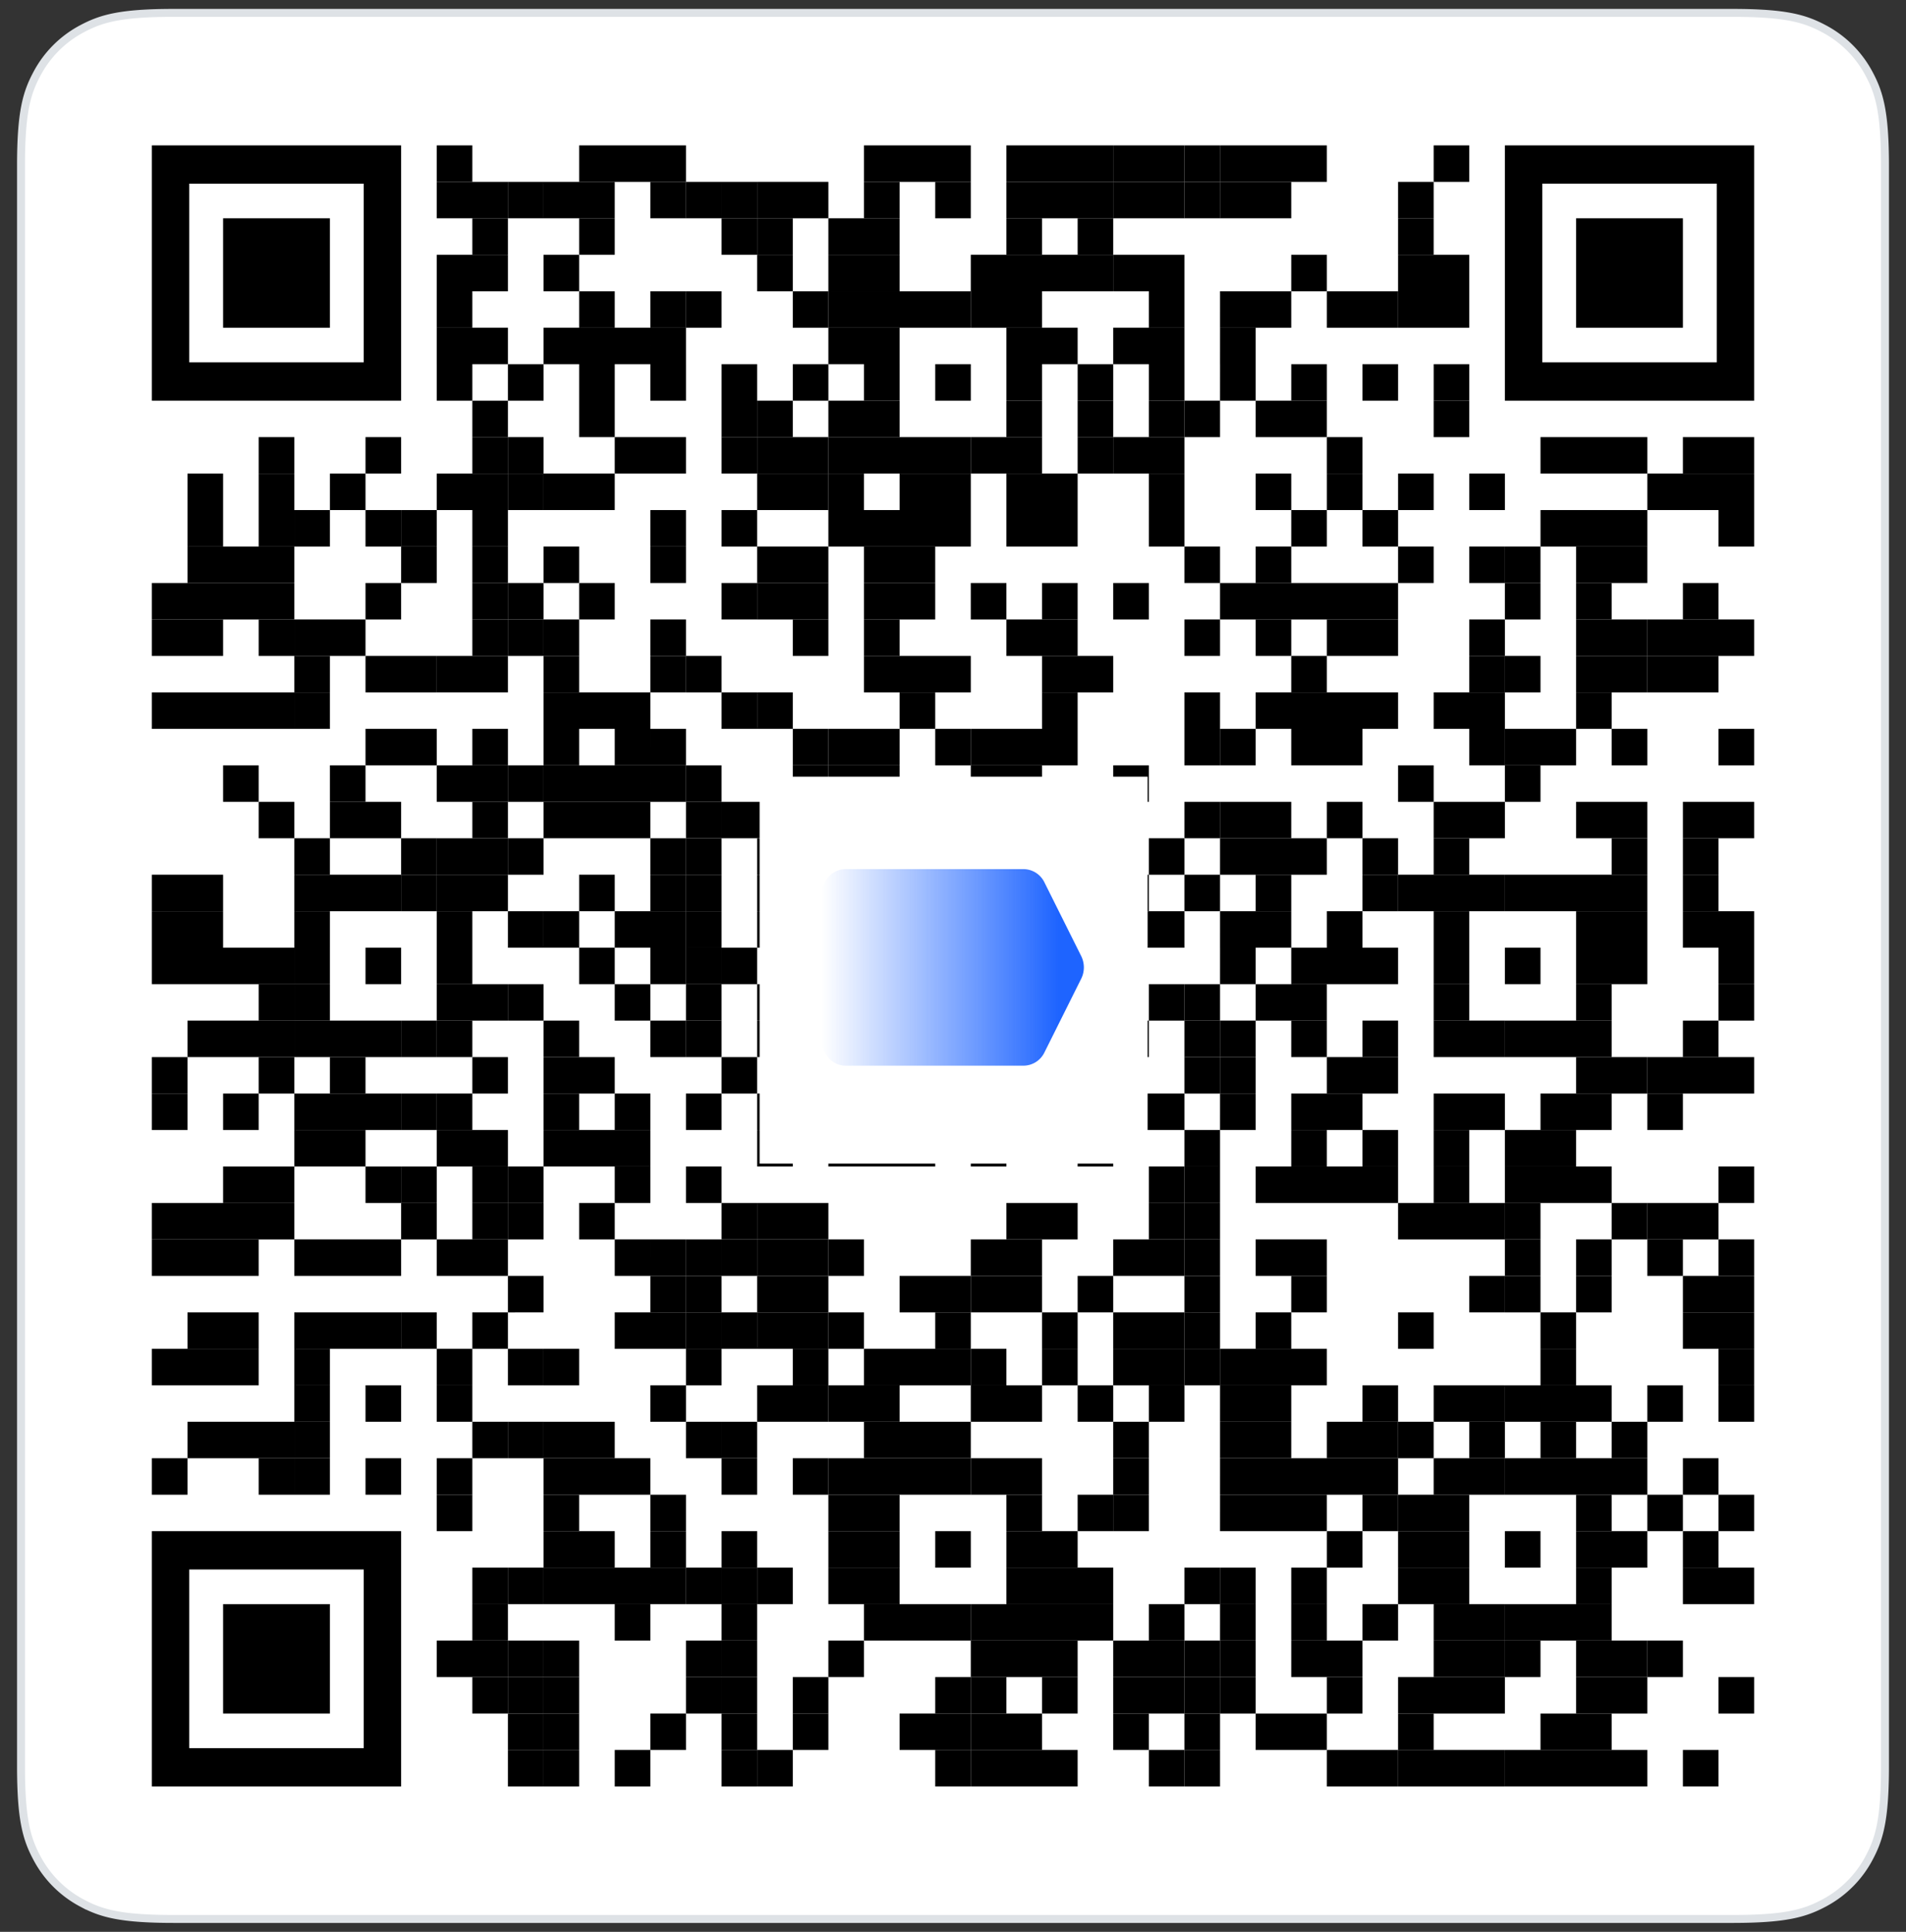
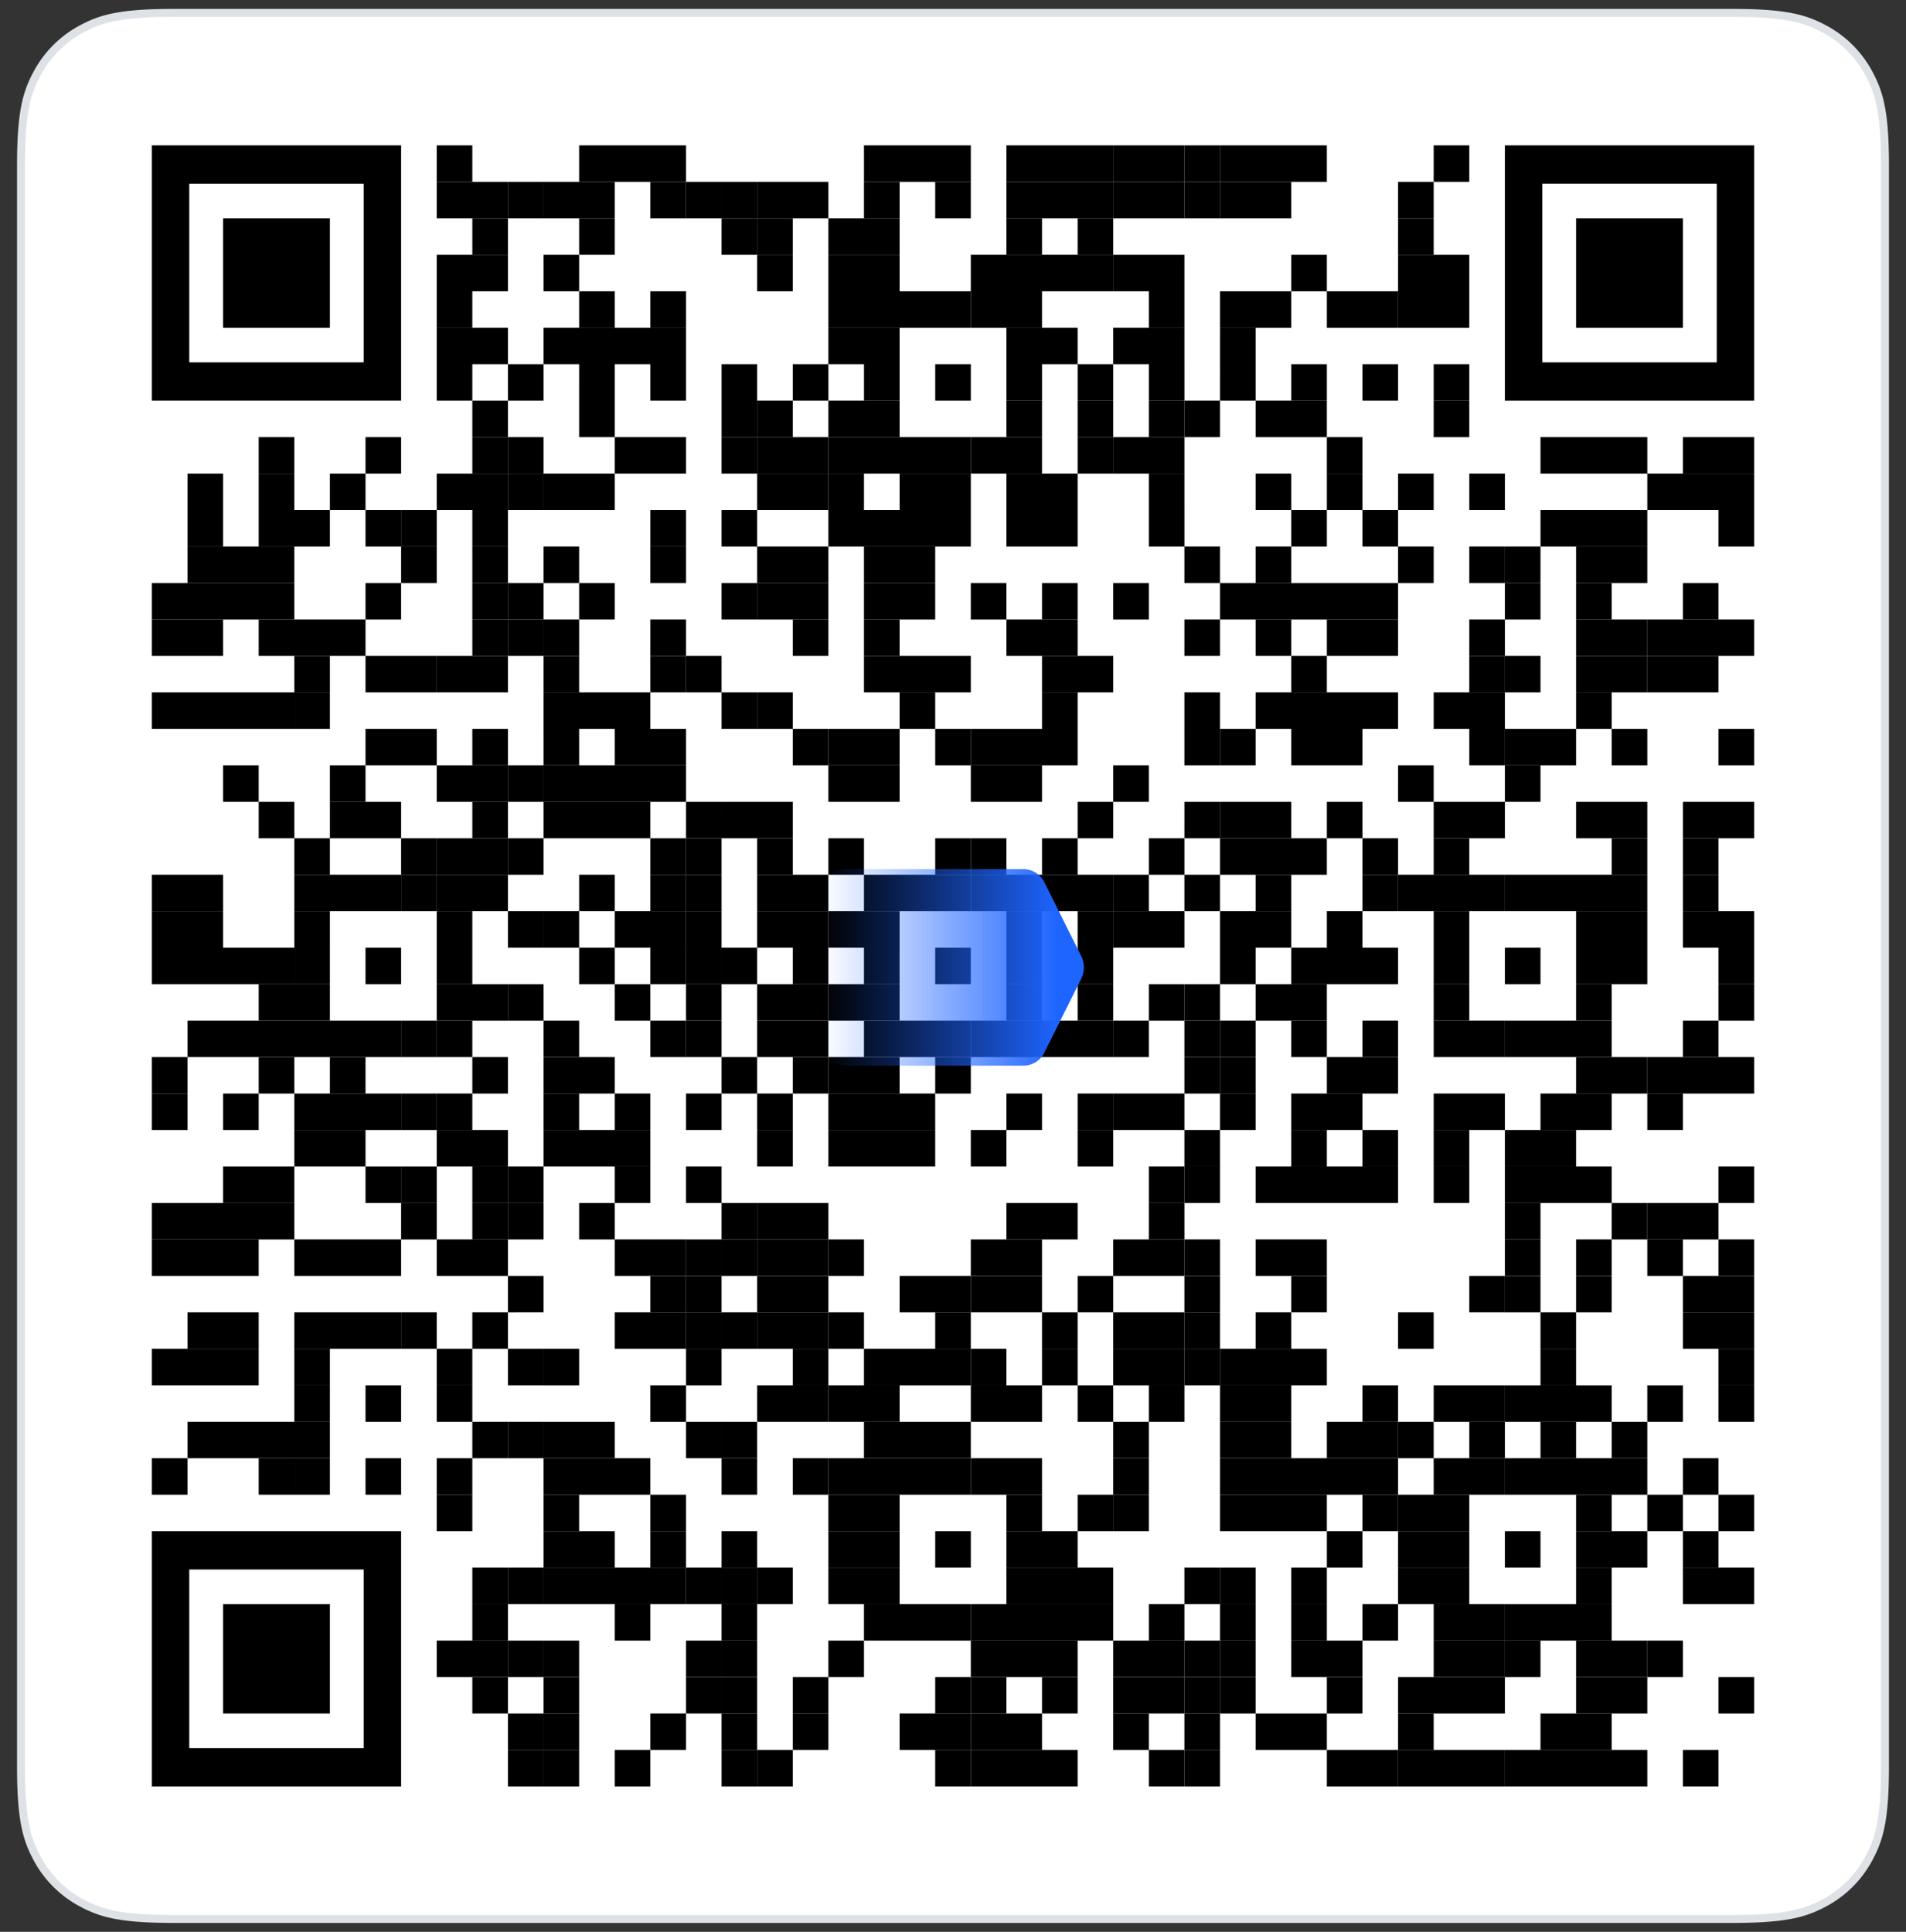
<svg xmlns="http://www.w3.org/2000/svg" width="148" height="150" viewBox="0 0 148 150">
  <rect x="0" y="0" width="148" height="150" fill="#333333" stroke="none" />
  <defs>
    <linearGradient x1="90.255%" y1="50%" x2="0%" y2="50%" id="a">
      <stop stop-color="#1E64FF" offset="0%" />
      <stop stop-color="#1E64FF" stop-opacity="0" offset="100%" />
    </linearGradient>
  </defs>
  <g fill="none" fill-rule="evenodd">
    <path d="M0 1h148v148H0z" />
    <path d="M13.49 1h121.02c4.123 0 5.618.43 7.126 1.235a8.4 8.4 0 0 1 3.496 3.497c.806 1.507 1.236 3.003 1.236 7.126v124.284c0 4.123-.43 5.619-1.236 7.126a8.4 8.4 0 0 1-3.496 3.497c-1.508.806-3.003 1.235-7.126 1.235H13.49c-4.123 0-5.618-.43-7.126-1.235a8.4 8.4 0 0 1-3.496-3.497c-.806-1.507-1.236-3.003-1.236-7.126V12.858c0-4.123.43-5.619 1.236-7.126a8.4 8.4 0 0 1 3.496-3.497C7.872 1.43 9.367 1 13.49 1Z" stroke="#DEE2E6" stroke-width=".617" fill="#FFF" />
    <path fill="#FFF" fill-rule="nonzero" d="M6.264 5.625h135.472v138.75H6.264z" />
    <path d="M33.911 11.288h2.765v2.832h-2.765zm11.059 0h2.765v2.832H44.97zm2.765 0H50.5v2.832h-2.765zm2.765 0h2.765v2.832H50.5zm16.588 0h2.765v2.832h-2.765zm2.765 0h2.765v2.832h-2.765zm2.765 0h2.765v2.832h-2.765zm5.529 0h2.765v2.832h-2.765zm2.765 0h2.765v2.832h-2.765zm2.765 0h2.765v2.832h-2.765z" fill="#000" fill-rule="nonzero" />
    <path d="M86.441 11.288h2.765v2.832h-2.765zm2.765 0h2.765v2.832h-2.765z" fill="#000" fill-rule="nonzero" />
    <path d="M91.97 11.288h2.766v2.832H91.97z" fill="#000" fill-rule="nonzero" />
    <path d="M94.736 11.288H97.5v2.832h-2.765zm2.764 0h2.765v2.832H97.5zm2.765 0h2.765v2.832h-2.765zm11.059 0h2.765v2.832h-2.765zM33.911 14.12h2.765v2.832h-2.765zm2.765 0h2.765v2.832h-2.765z" fill="#000" fill-rule="nonzero" />
    <path d="M39.44 14.12h2.766v2.832H39.44z" fill="#000" fill-rule="nonzero" />
    <path d="M42.205 14.12h2.765v2.832h-2.765zm2.765 0h2.765v2.832H44.97zm5.53 0h2.765v2.832H50.5z" fill="#000" fill-rule="nonzero" />
    <path d="M53.264 14.12h2.765v2.832h-2.765zm2.766 0h2.764v2.832H56.03z" fill="#000" fill-rule="nonzero" />
    <path d="M58.794 14.12h2.765v2.832h-2.765zm2.765 0h2.765v2.832h-2.765zm5.529 0h2.765v2.832h-2.765zm5.53 0h2.765v2.832h-2.765zm5.529 0h2.765v2.832h-2.765zm2.765 0h2.765v2.832h-2.765zm2.765 0h2.765v2.832h-2.765z" fill="#000" fill-rule="nonzero" />
    <path d="M86.441 14.12h2.765v2.832h-2.765zm2.765 0h2.765v2.832h-2.765z" fill="#000" fill-rule="nonzero" />
    <path d="M91.97 14.12h2.766v2.832H91.97z" fill="#000" fill-rule="nonzero" />
    <path d="M94.736 14.12H97.5v2.832h-2.765zm2.764 0h2.765v2.832H97.5zm11.06 0h2.764v2.832h-2.765zm-71.884 2.832h2.765v2.832h-2.765zm8.294 0h2.765v2.832H44.97zm11.06 0h2.764v2.832H56.03z" fill="#000" fill-rule="nonzero" />
    <path d="M58.794 16.952h2.765v2.832h-2.765zm5.529 0h2.765v2.832h-2.765zm2.765 0h2.765v2.832h-2.765zm11.059 0h2.765v2.832h-2.765zm5.53 0h2.765v2.832h-2.765zm24.883 0h2.764v2.832h-2.765zm-74.649 2.831h2.765v2.832h-2.765zm2.765 0h2.765v2.832h-2.765zm5.529 0h2.765v2.832h-2.765z" fill="#000" fill-rule="nonzero" />
    <path d="M58.794 19.783h2.765v2.832h-2.765zm5.529 0h2.765v2.832h-2.765zm2.765 0h2.765v2.832h-2.765zm8.294 0h2.765v2.832h-2.765zm2.765 0h2.765v2.832h-2.765zm2.765 0h2.765v2.832h-2.765zm2.765 0h2.765v2.832h-2.765z" fill="#000" fill-rule="nonzero" />
    <path d="M86.441 19.783h2.765v2.832h-2.765zm2.765 0h2.765v2.832h-2.765zm11.059 0h2.765v2.832h-2.765zm8.295 0h2.764v2.832h-2.765zm2.764 0h2.765v2.832h-2.765zm-77.413 2.832h2.765v2.832h-2.765zm11.059 0h2.765v2.832H44.97zm5.53 0h2.765v2.832H50.5z" fill="#000" fill-rule="nonzero" />
-     <path d="M53.264 22.615h2.765v2.832h-2.765zm8.295 0h2.765v2.832h-2.765z" fill="#000" fill-rule="nonzero" />
    <path d="M64.323 22.615h2.765v2.832h-2.765zm2.765 0h2.765v2.832h-2.765zm2.765 0h2.765v2.832h-2.765zm2.765 0h2.765v2.832h-2.765z" fill="#000" fill-rule="nonzero" />
    <path d="M75.382 22.615h2.765v2.832h-2.765zm2.765 0h2.765v2.832h-2.765zm11.059 0h2.765v2.832h-2.765zm5.53 0H97.5v2.832h-2.765zm2.764 0h2.765v2.832H97.5zm5.53 0h2.765v2.832h-2.765zm2.765 0h2.765v2.832h-2.765z" fill="#000" fill-rule="nonzero" />
    <path d="M108.56 22.615h2.764v2.832h-2.765zm2.764 0h2.765v2.832h-2.765zm-77.413 2.831h2.765v2.832h-2.765zm2.765 0h2.765v2.832h-2.765zm5.529 0h2.765v2.832h-2.765zm2.765 0h2.765v2.832H44.97zm2.765 0H50.5v2.832h-2.765zm2.765 0h2.765v2.832H50.5zm13.823 0h2.765v2.832h-2.765zm2.765 0h2.765v2.832h-2.765zm11.059 0h2.765v2.832h-2.765zm2.765 0h2.765v2.832h-2.765zm5.529 0h2.765v2.832h-2.765zm2.765 0h2.765v2.832h-2.765zm5.53 0H97.5v2.832h-2.765zm-60.825 2.832h2.765v2.832h-2.765zm5.529 0h2.766v2.832H39.44zm5.53 0h2.765v2.832H44.97zm5.53 0h2.765v2.832H50.5zm5.53 0h2.764v2.832H56.03zm5.529 0h2.765v2.832h-2.765zm5.529 0h2.765v2.832h-2.765zm5.53 0h2.765v2.832h-2.765zm5.529 0h2.765v2.832h-2.765zm5.53 0h2.765v2.832h-2.765zm5.529 0h2.765v2.832h-2.765zm5.53 0H97.5v2.832h-2.765zm5.529 0h2.765v2.832h-2.765zm5.53 0h2.765v2.832h-2.765zm5.529 0h2.765v2.832h-2.765zM36.676 31.11h2.765v2.832h-2.765zm8.294 0h2.765v2.832H44.97zm11.06 0h2.764v2.832H56.03z" fill="#000" fill-rule="nonzero" />
    <path d="M58.794 31.11h2.765v2.832h-2.765zm5.529 0h2.765v2.832h-2.765zm2.765 0h2.765v2.832h-2.765zm11.059 0h2.765v2.832h-2.765zm5.53 0h2.765v2.832h-2.765zm5.529 0h2.765v2.832h-2.765z" fill="#000" fill-rule="nonzero" />
    <path d="M91.97 31.11h2.766v2.832H91.97zm5.53 0h2.765v2.832H97.5zm2.765 0h2.765v2.832h-2.765zm11.059 0h2.765v2.832h-2.765zm-91.236 2.831h2.765v2.832h-2.765zm8.294 0h2.765v2.832h-2.765zm8.294 0h2.765v2.832h-2.765z" fill="#000" fill-rule="nonzero" />
    <path d="M39.44 33.941h2.766v2.832H39.44zm8.295 0H50.5v2.832h-2.765zm2.765 0h2.765v2.832H50.5zm5.53 0h2.764v2.832H56.03z" fill="#000" fill-rule="nonzero" />
    <path d="M58.794 33.941h2.765v2.832h-2.765zm2.765 0h2.765v2.832h-2.765z" fill="#000" fill-rule="nonzero" />
    <path d="M64.323 33.941h2.765v2.832h-2.765zm2.765 0h2.765v2.832h-2.765zm2.765 0h2.765v2.832h-2.765zm2.765 0h2.765v2.832h-2.765z" fill="#000" fill-rule="nonzero" />
    <path d="M75.382 33.941h2.765v2.832h-2.765zm2.765 0h2.765v2.832h-2.765zm5.53 0h2.765v2.832h-2.765z" fill="#000" fill-rule="nonzero" />
    <path d="M86.441 33.941h2.765v2.832h-2.765zm2.765 0h2.765v2.832h-2.765zm13.824 0h2.765v2.832h-2.765zm16.588 0h2.765v2.832h-2.765zm2.765 0h2.765v2.832h-2.765zm2.765 0h2.765v2.832h-2.765zm5.529 0h2.765v2.832h-2.765zm2.765 0h2.765v2.832h-2.765zM14.558 36.773h2.765v2.832h-2.765zm5.53 0h2.765v2.832h-2.765zm5.529 0h2.765v2.832h-2.765zm8.294 0h2.765v2.832h-2.765zm2.765 0h2.765v2.832h-2.765z" fill="#000" fill-rule="nonzero" />
    <path d="M39.44 36.773h2.766v2.832H39.44z" fill="#000" fill-rule="nonzero" />
    <path d="M42.205 36.773h2.765v2.832h-2.765zm2.765 0h2.765v2.832H44.97zm13.824 0h2.765v2.832h-2.765zm2.765 0h2.765v2.832h-2.765z" fill="#000" fill-rule="nonzero" />
    <path d="M64.323 36.773h2.765v2.832h-2.765zm5.53 0h2.765v2.832h-2.765zm2.765 0h2.765v2.832h-2.765zm5.529 0h2.765v2.832h-2.765zm2.765 0h2.765v2.832h-2.765zm8.294 0h2.765v2.832h-2.765zm8.294 0h2.765v2.832H97.5zm5.53 0h2.765v2.832h-2.765zm5.53 0h2.764v2.832h-2.765zm5.529 0h2.765v2.832h-2.765zm13.823 0h2.765v2.832h-2.765zm2.765 0h2.765v2.832h-2.765zm2.765 0h2.765v2.832h-2.765zM14.558 39.605h2.765v2.832h-2.765zm5.53 0h2.765v2.832h-2.765z" fill="#000" fill-rule="nonzero" />
    <path d="M22.852 39.605h2.765v2.832h-2.765zm5.53 0h2.765v2.832h-2.765z" fill="#000" fill-rule="nonzero" />
    <path d="M31.147 39.605h2.765v2.832h-2.765zm5.529 0h2.765v2.832h-2.765zm13.824 0h2.765v2.832H50.5zm5.53 0h2.764v2.832H56.03zm8.293 0h2.765v2.832h-2.765zm2.765 0h2.765v2.832h-2.765zm2.765 0h2.765v2.832h-2.765zm2.765 0h2.765v2.832h-2.765zm5.529 0h2.765v2.832h-2.765zm2.765 0h2.765v2.832h-2.765zm8.294 0h2.765v2.832h-2.765zm11.059 0h2.765v2.832h-2.765zm5.53 0h2.765v2.832h-2.765zm13.823 0h2.765v2.832h-2.765zm2.765 0h2.765v2.832h-2.765zm2.765 0h2.765v2.832h-2.765zm8.294 0h2.765v2.832h-2.765zM14.558 42.436h2.765v2.832h-2.765zm2.765 0h2.765v2.832h-2.765zm2.765 0h2.765v2.832h-2.765z" fill="#000" fill-rule="nonzero" />
    <path d="M31.147 42.436h2.765v2.832h-2.765zm5.529 0h2.765v2.832h-2.765zm5.529 0h2.765v2.832h-2.765zm8.295 0h2.765v2.832H50.5zm8.294 0h2.765v2.832h-2.765zm2.765 0h2.765v2.832h-2.765zm5.529 0h2.765v2.832h-2.765zm2.765 0h2.765v2.832h-2.765zm22.117 0h2.766v2.832H91.97zm5.53 0h2.765v2.832H97.5zm11.06 0h2.764v2.832h-2.765zm5.529 0h2.765v2.832h-2.765z" fill="#000" fill-rule="nonzero" />
    <path d="M116.853 42.436h2.765v2.832h-2.765zm5.53 0h2.765v2.832h-2.765zm2.765 0h2.765v2.832h-2.765zM11.793 45.268h2.765V48.1h-2.765zm2.765 0h2.765V48.1h-2.765zm2.765 0h2.765V48.1h-2.765zm2.765 0h2.765V48.1h-2.765zm8.294 0h2.765V48.1h-2.765zm8.294 0h2.765V48.1h-2.765z" fill="#000" fill-rule="nonzero" />
    <path d="M39.44 45.268h2.766V48.1H39.44zm5.53 0h2.765V48.1H44.97zm11.06 0h2.764V48.1H56.03z" fill="#000" fill-rule="nonzero" />
    <path d="M58.794 45.268h2.765V48.1h-2.765zm2.765 0h2.765V48.1h-2.765zm5.529 0h2.765V48.1h-2.765zm2.765 0h2.765V48.1h-2.765zm5.529 0h2.765V48.1h-2.765zm5.53 0h2.765V48.1h-2.765zm5.529 0h2.765V48.1h-2.765zm8.295 0H97.5V48.1h-2.765zm2.764 0h2.765V48.1H97.5zm2.765 0h2.765V48.1h-2.765zm2.765 0h2.765V48.1h-2.765zm2.765 0h2.765V48.1h-2.765zm11.058 0h2.765V48.1h-2.765zm5.53 0h2.765V48.1h-2.765zm8.294 0h2.765V48.1h-2.765zM11.793 48.1h2.765v2.831h-2.765zm2.765 0h2.765v2.831h-2.765zm5.53 0h2.765v2.831h-2.765z" fill="#000" fill-rule="nonzero" />
    <path d="M22.852 48.1h2.765v2.831h-2.765zm2.765 0h2.765v2.831h-2.765zm11.059 0h2.765v2.831h-2.765z" fill="#000" fill-rule="nonzero" />
    <path d="M39.44 48.1h2.766v2.831H39.44z" fill="#000" fill-rule="nonzero" />
    <path d="M42.205 48.1h2.765v2.831h-2.765zm8.295 0h2.765v2.831H50.5zm11.059 0h2.765v2.831h-2.765zm5.529 0h2.765v2.831h-2.765zm11.059 0h2.765v2.831h-2.765zm2.765 0h2.765v2.831h-2.765zm11.058 0h2.766v2.831H91.97zm5.53 0h2.765v2.831H97.5zm5.53 0h2.765v2.831h-2.765zm2.765 0h2.765v2.831h-2.765zm8.294 0h2.765v2.831h-2.765zm8.294 0h2.765v2.831h-2.765zm2.765 0h2.765v2.831h-2.765z" fill="#000" fill-rule="nonzero" />
    <path d="M127.912 48.1h2.765v2.831h-2.765zm2.765 0h2.765v2.831h-2.765zm2.765 0h2.765v2.831h-2.765zm-110.59 2.831h2.765v2.832h-2.765zm5.53 0h2.765v2.832h-2.765zm2.765 0h2.765v2.832h-2.765z" fill="#000" fill-rule="nonzero" />
    <path d="M33.911 50.931h2.765v2.832h-2.765zm2.765 0h2.765v2.832h-2.765zm5.529 0h2.765v2.832h-2.765zm8.295 0h2.765v2.832H50.5z" fill="#000" fill-rule="nonzero" />
    <path d="M53.264 50.931h2.765v2.832h-2.765zm13.824 0h2.765v2.832h-2.765zm2.765 0h2.765v2.832h-2.765zm2.765 0h2.765v2.832h-2.765zm8.294 0h2.765v2.832h-2.765zm2.765 0h2.765v2.832h-2.765zm16.588 0h2.765v2.832h-2.765zm13.824 0h2.765v2.832h-2.765z" fill="#000" fill-rule="nonzero" />
    <path d="M116.853 50.931h2.765v2.832h-2.765zm5.53 0h2.765v2.832h-2.765zm2.765 0h2.765v2.832h-2.765z" fill="#000" fill-rule="nonzero" />
    <path d="M127.912 50.931h2.765v2.832h-2.765zm2.765 0h2.765v2.832h-2.765zM11.793 53.763h2.765v2.832h-2.765zm2.765 0h2.765v2.832h-2.765zm2.765 0h2.765v2.832h-2.765zm2.765 0h2.765v2.832h-2.765z" fill="#000" fill-rule="nonzero" />
    <path d="M22.852 53.763h2.765v2.832h-2.765zm19.353 0h2.765v2.832h-2.765zm2.765 0h2.765v2.832H44.97zm2.765 0H50.5v2.832h-2.765zm8.295 0h2.764v2.832H56.03z" fill="#000" fill-rule="nonzero" />
    <path d="M58.794 53.763h2.765v2.832h-2.765zm11.059 0h2.765v2.832h-2.765zm11.059 0h2.765v2.832h-2.765zm11.058 0h2.766v2.832H91.97zm5.53 0h2.765v2.832H97.5zm2.765 0h2.765v2.832h-2.765zm2.765 0h2.765v2.832h-2.765zm2.765 0h2.765v2.832h-2.765zm5.529 0h2.765v2.832h-2.765zm2.765 0h2.765v2.832h-2.765zm8.294 0h2.765v2.832h-2.765zm-94.001 2.831h2.765v2.832h-2.765zm2.765 0h2.765v2.832h-2.765zm5.529 0h2.765v2.832h-2.765zm5.529 0h2.765v2.832h-2.765zm5.53 0H50.5v2.832h-2.765zm2.765 0h2.765v2.832H50.5zm11.059 0h2.765v2.832h-2.765z" fill="#000" fill-rule="nonzero" />
    <path d="M64.323 56.594h2.765v2.832h-2.765zm2.765 0h2.765v2.832h-2.765zm5.53 0h2.765v2.832h-2.765z" fill="#000" fill-rule="nonzero" />
    <path d="M75.382 56.594h2.765v2.832h-2.765zm2.765 0h2.765v2.832h-2.765zm2.765 0h2.765v2.832h-2.765zm11.058 0h2.766v2.832H91.97z" fill="#000" fill-rule="nonzero" />
    <path d="M94.736 56.594H97.5v2.832h-2.765zm5.529 0h2.765v2.832h-2.765zm2.765 0h2.765v2.832h-2.765zm11.059 0h2.765v2.832h-2.765z" fill="#000" fill-rule="nonzero" />
    <path d="M116.853 56.594h2.765v2.832h-2.765zm2.765 0h2.765v2.832h-2.765zm5.53 0h2.765v2.832h-2.765zm8.294 0h2.765v2.832h-2.765zM17.323 59.426h2.765v2.832h-2.765zm8.294 0h2.765v2.832h-2.765zm8.294 0h2.765v2.832h-2.765zm2.765 0h2.765v2.832h-2.765z" fill="#000" fill-rule="nonzero" />
    <path d="M39.44 59.426h2.766v2.832H39.44z" fill="#000" fill-rule="nonzero" />
    <path d="M42.205 59.426h2.765v2.832h-2.765zm2.765 0h2.765v2.832H44.97zm2.765 0H50.5v2.832h-2.765zm2.765 0h2.765v2.832H50.5z" fill="#000" fill-rule="nonzero" />
-     <path d="M53.264 59.426h2.765v2.832h-2.765zm8.295 0h2.765v2.832h-2.765z" fill="#000" fill-rule="nonzero" />
    <path d="M64.323 59.426h2.765v2.832h-2.765zm2.765 0h2.765v2.832h-2.765zm8.294 0h2.765v2.832h-2.765zm2.765 0h2.765v2.832h-2.765zm8.294 0h2.765v2.832h-2.765zm22.119 0h2.764v2.832h-2.765zm8.293 0h2.765v2.832h-2.765zm-96.765 2.832h2.765v2.832h-2.765zm5.529 0h2.765v2.832h-2.765zm2.765 0h2.765v2.832h-2.765zm8.294 0h2.765v2.832h-2.765zm5.529 0h2.765v2.832h-2.765zm2.765 0h2.765v2.832H44.97zm2.765 0H50.5v2.832h-2.765zm5.529 0h2.765v2.832h-2.765zm2.766 0h2.764v2.832H56.03zm2.764 0h2.765v2.832h-2.765zm24.883 0h2.765v2.832h-2.765zm8.293 0h2.766v2.832H91.97z" fill="#000" fill-rule="nonzero" />
    <path d="M94.736 62.258H97.5v2.832h-2.765zm2.764 0h2.765v2.832H97.5zm5.53 0h2.765v2.832h-2.765zm8.294 0h2.765v2.832h-2.765zm2.765 0h2.765v2.832h-2.765zm8.294 0h2.765v2.832h-2.765zm2.765 0h2.765v2.832h-2.765zm5.529 0h2.765v2.832h-2.765zm2.765 0h2.765v2.832h-2.765zM22.852 65.09h2.765v2.831h-2.765zm8.295 0h2.765v2.831h-2.765z" fill="#000" fill-rule="nonzero" />
    <path d="M33.911 65.09h2.765v2.831h-2.765zm2.765 0h2.765v2.831h-2.765z" fill="#000" fill-rule="nonzero" />
    <path d="M39.44 65.09h2.766v2.831H39.44zm11.06 0h2.765v2.831H50.5z" fill="#000" fill-rule="nonzero" />
    <path d="M53.264 65.09h2.765v2.831h-2.765zm5.53 0h2.765v2.831h-2.765zm5.529 0h2.765v2.831h-2.765zm8.295 0h2.765v2.831h-2.765z" fill="#000" fill-rule="nonzero" />
    <path d="M75.382 65.09h2.765v2.831h-2.765zm5.53 0h2.765v2.831h-2.765zm8.294 0h2.765v2.831h-2.765zm5.53 0H97.5v2.831h-2.765zm2.764 0h2.765v2.831H97.5zm2.765 0h2.765v2.831h-2.765zm5.53 0h2.765v2.831h-2.765zm5.529 0h2.765v2.831h-2.765zm13.824 0h2.765v2.831h-2.765zm5.529 0h2.765v2.831h-2.765zM11.793 67.92h2.765v2.833h-2.765zm2.765 0h2.765v2.833h-2.765zm8.294 0h2.765v2.833h-2.765zm2.765 0h2.765v2.833h-2.765zm2.765 0h2.765v2.833h-2.765z" fill="#000" fill-rule="nonzero" />
    <path d="M31.147 67.92h2.765v2.833h-2.765z" fill="#000" fill-rule="nonzero" />
    <path d="M33.911 67.92h2.765v2.833h-2.765zm2.765 0h2.765v2.833h-2.765zm8.294 0h2.765v2.833H44.97zm5.53 0h2.765v2.833H50.5z" fill="#000" fill-rule="nonzero" />
    <path d="M53.264 67.92h2.765v2.833h-2.765zm5.53 0h2.765v2.833h-2.765zm2.765 0h2.765v2.833h-2.765zm5.529 0h2.765v2.833h-2.765zm2.765 0h2.765v2.833h-2.765zm2.765 0h2.765v2.833h-2.765z" fill="#000" fill-rule="nonzero" />
    <path d="M75.382 67.92h2.765v2.833h-2.765zm2.765 0h2.765v2.833h-2.765zm2.765 0h2.765v2.833h-2.765zm2.765 0h2.765v2.833h-2.765z" fill="#000" fill-rule="nonzero" />
    <path d="M86.441 67.92h2.765v2.833h-2.765zm5.529 0h2.766v2.833H91.97zm5.53 0h2.765v2.833H97.5zm8.295 0h2.765v2.833h-2.765z" fill="#000" fill-rule="nonzero" />
    <path d="M108.56 67.92h2.764v2.833h-2.765zm2.764 0h2.765v2.833h-2.765zm2.765 0h2.765v2.833h-2.765z" fill="#000" fill-rule="nonzero" />
    <path d="M116.853 67.92h2.765v2.833h-2.765zm2.765 0h2.765v2.833h-2.765zm2.765 0h2.765v2.833h-2.765zm2.765 0h2.765v2.833h-2.765zm5.529 0h2.765v2.833h-2.765zM11.793 70.753h2.765v2.832h-2.765zm2.765 0h2.765v2.832h-2.765zm8.294 0h2.765v2.832h-2.765zm11.059 0h2.765v2.832h-2.765zm5.529 0h2.766v2.832H39.44z" fill="#000" fill-rule="nonzero" />
    <path d="M42.205 70.753h2.765v2.832h-2.765zm5.53 0H50.5v2.832h-2.765zm2.765 0h2.765v2.832H50.5z" fill="#000" fill-rule="nonzero" />
    <path d="M53.264 70.753h2.765v2.832h-2.765zm5.53 0h2.765v2.832h-2.765zm2.765 0h2.765v2.832h-2.765z" fill="#000" fill-rule="nonzero" />
    <path d="M64.323 70.753h2.765v2.832h-2.765zm2.765 0h2.765v2.832h-2.765zm11.059 0h2.765v2.832h-2.765zm5.53 0h2.765v2.832h-2.765z" fill="#000" fill-rule="nonzero" />
    <path d="M86.441 70.753h2.765v2.832h-2.765zm2.765 0h2.765v2.832h-2.765zm5.53 0H97.5v2.832h-2.765zm2.764 0h2.765v2.832H97.5zm5.53 0h2.765v2.832h-2.765zm8.294 0h2.765v2.832h-2.765zm11.059 0h2.765v2.832h-2.765zm2.765 0h2.765v2.832h-2.765zm5.529 0h2.765v2.832h-2.765zm2.765 0h2.765v2.832h-2.765zM11.793 73.584h2.765v2.832h-2.765zm2.765 0h2.765v2.832h-2.765zm2.765 0h2.765v2.832h-2.765zm2.765 0h2.765v2.832h-2.765z" fill="#000" fill-rule="nonzero" />
    <path d="M22.852 73.584h2.765v2.832h-2.765zm5.53 0h2.765v2.832h-2.765zm5.529 0h2.765v2.832h-2.765zm11.059 0h2.765v2.832H44.97zm5.53 0h2.765v2.832H50.5z" fill="#000" fill-rule="nonzero" />
    <path d="M53.264 73.584h2.765v2.832h-2.765zm2.766 0h2.764v2.832H56.03zm5.529 0h2.765v2.832h-2.765zm5.529 0h2.765v2.832h-2.765zm5.53 0h2.765v2.832h-2.765zm5.529 0h2.765v2.832h-2.765zm5.53 0h2.765v2.832h-2.765zm11.059 0H97.5v2.832h-2.765zm5.529 0h2.765v2.832h-2.765zm2.765 0h2.765v2.832h-2.765zm2.765 0h2.765v2.832h-2.765zm5.529 0h2.765v2.832h-2.765zm5.529 0h2.765v2.832h-2.765zm5.53 0h2.765v2.832h-2.765zm2.765 0h2.765v2.832h-2.765zm8.294 0h2.765v2.832h-2.765zM20.088 76.416h2.765v2.832h-2.765z" fill="#000" fill-rule="nonzero" />
    <path d="M22.852 76.416h2.765v2.832h-2.765zm11.059 0h2.765v2.832h-2.765zm2.765 0h2.765v2.832h-2.765z" fill="#000" fill-rule="nonzero" />
    <path d="M39.44 76.416h2.766v2.832H39.44zm8.295 0H50.5v2.832h-2.765zm5.529 0h2.765v2.832h-2.765zm5.53 0h2.765v2.832h-2.765zm2.765 0h2.765v2.832h-2.765z" fill="#000" fill-rule="nonzero" />
    <path d="M64.323 76.416h2.765v2.832h-2.765zm2.765 0h2.765v2.832h-2.765zm11.059 0h2.765v2.832h-2.765zm5.53 0h2.765v2.832h-2.765zm5.529 0h2.765v2.832h-2.765z" fill="#000" fill-rule="nonzero" />
    <path d="M91.97 76.416h2.766v2.832H91.97zm5.53 0h2.765v2.832H97.5zm2.765 0h2.765v2.832h-2.765zm11.059 0h2.765v2.832h-2.765zm11.059 0h2.765v2.832h-2.765zm11.059 0h2.765v2.832h-2.765zM14.558 79.247h2.765v2.832h-2.765zm2.765 0h2.765v2.832h-2.765zm2.765 0h2.765v2.832h-2.765z" fill="#000" fill-rule="nonzero" />
    <path d="M22.852 79.247h2.765v2.832h-2.765zm2.765 0h2.765v2.832h-2.765zm2.765 0h2.765v2.832h-2.765z" fill="#000" fill-rule="nonzero" />
    <path d="M31.147 79.247h2.765v2.832h-2.765z" fill="#000" fill-rule="nonzero" />
    <path d="M33.911 79.247h2.765v2.832h-2.765zm8.294 0h2.765v2.832h-2.765zm8.295 0h2.765v2.832H50.5z" fill="#000" fill-rule="nonzero" />
    <path d="M53.264 79.247h2.765v2.832h-2.765zm5.53 0h2.765v2.832h-2.765zm2.765 0h2.765v2.832h-2.765zm5.529 0h2.765v2.832h-2.765zm2.765 0h2.765v2.832h-2.765zm2.765 0h2.765v2.832h-2.765z" fill="#000" fill-rule="nonzero" />
    <path d="M75.382 79.247h2.765v2.832h-2.765zm2.765 0h2.765v2.832h-2.765zm2.765 0h2.765v2.832h-2.765zm2.765 0h2.765v2.832h-2.765z" fill="#000" fill-rule="nonzero" />
    <path d="M86.441 79.247h2.765v2.832h-2.765zm5.529 0h2.766v2.832H91.97z" fill="#000" fill-rule="nonzero" />
    <path d="M94.736 79.247H97.5v2.832h-2.765zm5.529 0h2.765v2.832h-2.765zm5.53 0h2.765v2.832h-2.765zm5.529 0h2.765v2.832h-2.765zm2.765 0h2.765v2.832h-2.765z" fill="#000" fill-rule="nonzero" />
    <path d="M116.853 79.247h2.765v2.832h-2.765zm2.765 0h2.765v2.832h-2.765zm2.765 0h2.765v2.832h-2.765zm8.294 0h2.765v2.832h-2.765zM11.793 82.08h2.765v2.831h-2.765zm8.295 0h2.765v2.831h-2.765zm5.529 0h2.765v2.831h-2.765zm11.059 0h2.765v2.831h-2.765zm5.529 0h2.765v2.831h-2.765zm2.765 0h2.765v2.831H44.97zm11.06 0h2.764v2.831H56.03zm5.529 0h2.765v2.831h-2.765z" fill="#000" fill-rule="nonzero" />
    <path d="M64.323 82.08h2.765v2.831h-2.765zm2.765 0h2.765v2.831h-2.765zm5.53 0h2.765v2.831h-2.765zm19.352 0h2.766v2.831H91.97z" fill="#000" fill-rule="nonzero" />
    <path d="M94.736 82.08H97.5v2.831h-2.765zm8.294 0h2.765v2.831h-2.765zm2.765 0h2.765v2.831h-2.765zm16.588 0h2.765v2.831h-2.765zm2.765 0h2.765v2.831h-2.765z" fill="#000" fill-rule="nonzero" />
    <path d="M127.912 82.08h2.765v2.831h-2.765zm2.765 0h2.765v2.831h-2.765zm2.765 0h2.765v2.831h-2.765zM11.793 84.91h2.765v2.833h-2.765zm5.53 0h2.765v2.833h-2.765zm5.529 0h2.765v2.833h-2.765zm2.765 0h2.765v2.833h-2.765zm2.765 0h2.765v2.833h-2.765z" fill="#000" fill-rule="nonzero" />
    <path d="M31.147 84.91h2.765v2.833h-2.765z" fill="#000" fill-rule="nonzero" />
    <path d="M33.911 84.91h2.765v2.833h-2.765zm8.294 0h2.765v2.833h-2.765zm5.53 0H50.5v2.833h-2.765zm5.529 0h2.765v2.833h-2.765zm5.53 0h2.765v2.833h-2.765zm5.529 0h2.765v2.833h-2.765zm2.765 0h2.765v2.833h-2.765zm2.765 0h2.765v2.833h-2.765zm8.294 0h2.765v2.833h-2.765zm5.53 0h2.765v2.833h-2.765z" fill="#000" fill-rule="nonzero" />
    <path d="M86.441 84.91h2.765v2.833h-2.765zm2.765 0h2.765v2.833h-2.765zm5.53 0H97.5v2.833h-2.765zm5.529 0h2.765v2.833h-2.765zm2.765 0h2.765v2.833h-2.765zm8.294 0h2.765v2.833h-2.765zm2.765 0h2.765v2.833h-2.765zm5.529 0h2.765v2.833h-2.765zm2.765 0h2.765v2.833h-2.765zm5.529 0h2.765v2.833h-2.765zm-105.06 2.832h2.765v2.832h-2.765zm2.765 0h2.765v2.832h-2.765zm8.294 0h2.765v2.832h-2.765zm2.765 0h2.765v2.832h-2.765zm5.529 0h2.765v2.832h-2.765zm2.765 0h2.765v2.832H44.97zm2.765 0H50.5v2.832h-2.765zm11.059 0h2.765v2.832h-2.765zm5.529 0h2.765v2.832h-2.765zm2.765 0h2.765v2.832h-2.765zm2.765 0h2.765v2.832h-2.765zm5.529 0h2.765v2.832h-2.765z" fill="#000" fill-rule="nonzero" />
    <path d="M83.677 87.742h2.765v2.832h-2.765zm8.293 0h2.766v2.832H91.97zm8.295 0h2.765v2.832h-2.765zm5.53 0h2.765v2.832h-2.765zm5.529 0h2.765v2.832h-2.765zm5.529 0h2.765v2.832h-2.765zm2.765 0h2.765v2.832h-2.765zM17.323 90.574h2.765v2.832h-2.765zm2.765 0h2.765v2.832h-2.765zm8.294 0h2.765v2.832h-2.765z" fill="#000" fill-rule="nonzero" />
    <path d="M31.147 90.574h2.765v2.832h-2.765zm5.529 0h2.765v2.832h-2.765z" fill="#000" fill-rule="nonzero" />
    <path d="M39.44 90.574h2.766v2.832H39.44zm8.295 0H50.5v2.832h-2.765zm5.529 0h2.765v2.832h-2.765zm35.942 0h2.765v2.832h-2.765z" fill="#000" fill-rule="nonzero" />
    <path d="M91.97 90.574h2.766v2.832H91.97zm5.53 0h2.765v2.832H97.5zm2.765 0h2.765v2.832h-2.765zm2.765 0h2.765v2.832h-2.765zm2.765 0h2.765v2.832h-2.765zm5.529 0h2.765v2.832h-2.765zm5.529 0h2.765v2.832h-2.765zm2.765 0h2.765v2.832h-2.765zm2.765 0h2.765v2.832h-2.765zm11.059 0h2.765v2.832h-2.765zM11.793 93.406h2.765v2.832h-2.765zm2.765 0h2.765v2.832h-2.765zm2.765 0h2.765v2.832h-2.765zm2.765 0h2.765v2.832h-2.765zm11.059 0h2.765v2.832h-2.765zm5.529 0h2.765v2.832h-2.765z" fill="#000" fill-rule="nonzero" />
    <path d="M39.44 93.406h2.766v2.832H39.44zm5.53 0h2.765v2.832H44.97zm11.06 0h2.764v2.832H56.03z" fill="#000" fill-rule="nonzero" />
    <path d="M58.794 93.406h2.765v2.832h-2.765zm2.765 0h2.765v2.832h-2.765zm16.588 0h2.765v2.832h-2.765zm2.765 0h2.765v2.832h-2.765zm8.294 0h2.765v2.832h-2.765z" fill="#000" fill-rule="nonzero" />
-     <path d="M91.97 93.406h2.766v2.832H91.97zm16.59 0h2.764v2.832h-2.765zm2.764 0h2.765v2.832h-2.765zm2.765 0h2.765v2.832h-2.765z" fill="#000" fill-rule="nonzero" />
    <path d="M116.853 93.406h2.765v2.832h-2.765zm8.295 0h2.765v2.832h-2.765z" fill="#000" fill-rule="nonzero" />
    <path d="M127.912 93.406h2.765v2.832h-2.765zm2.765 0h2.765v2.832h-2.765zM11.793 96.237h2.765v2.832h-2.765zm2.765 0h2.765v2.832h-2.765zm2.765 0h2.765v2.832h-2.765zm5.529 0h2.765v2.832h-2.765zm2.765 0h2.765v2.832h-2.765zm2.765 0h2.765v2.832h-2.765zm5.529 0h2.765v2.832h-2.765zm2.765 0h2.765v2.832h-2.765zm11.059 0H50.5v2.832h-2.765zm2.765 0h2.765v2.832H50.5z" fill="#000" fill-rule="nonzero" />
    <path d="M53.264 96.237h2.765v2.832h-2.765zm2.766 0h2.764v2.832H56.03z" fill="#000" fill-rule="nonzero" />
    <path d="M58.794 96.237h2.765v2.832h-2.765zm2.765 0h2.765v2.832h-2.765z" fill="#000" fill-rule="nonzero" />
    <path d="M64.323 96.237h2.765v2.832h-2.765zm11.059 0h2.765v2.832h-2.765zm2.765 0h2.765v2.832h-2.765zm8.294 0h2.765v2.832h-2.765zm2.765 0h2.765v2.832h-2.765z" fill="#000" fill-rule="nonzero" />
    <path d="M91.97 96.237h2.766v2.832H91.97zm5.53 0h2.765v2.832H97.5zm2.765 0h2.765v2.832h-2.765zm16.588 0h2.765v2.832h-2.765zm5.53 0h2.765v2.832h-2.765zm5.529 0h2.765v2.832h-2.765zm5.53 0h2.765v2.832h-2.765zM39.44 99.069h2.766v2.832H39.44zm11.06 0h2.765v2.832H50.5z" fill="#000" fill-rule="nonzero" />
    <path d="M53.264 99.069h2.765v2.832h-2.765zm5.53 0h2.765v2.832h-2.765zm2.765 0h2.765v2.832h-2.765zm8.294 0h2.765v2.832h-2.765zm2.765 0h2.765v2.832h-2.765z" fill="#000" fill-rule="nonzero" />
    <path d="M75.382 99.069h2.765v2.832h-2.765zm2.765 0h2.765v2.832h-2.765zm5.53 0h2.765v2.832h-2.765zm8.293 0h2.766v2.832H91.97zm8.295 0h2.765v2.832h-2.765zm13.824 0h2.765v2.832h-2.765z" fill="#000" fill-rule="nonzero" />
    <path d="M116.853 99.069h2.765v2.832h-2.765zm5.53 0h2.765v2.832h-2.765zm8.294 0h2.765v2.832h-2.765zm2.765 0h2.765v2.832h-2.765zM14.558 101.9h2.765v2.833h-2.765zm2.765 0h2.765v2.833h-2.765zm5.529 0h2.765v2.833h-2.765zm2.765 0h2.765v2.833h-2.765zm2.765 0h2.765v2.833h-2.765z" fill="#000" fill-rule="nonzero" />
    <path d="M31.147 101.9h2.765v2.833h-2.765zm5.529 0h2.765v2.833h-2.765zm11.059 0H50.5v2.833h-2.765zm2.765 0h2.765v2.833H50.5z" fill="#000" fill-rule="nonzero" />
    <path d="M53.264 101.9h2.765v2.833h-2.765zm2.766 0h2.764v2.833H56.03z" fill="#000" fill-rule="nonzero" />
    <path d="M58.794 101.9h2.765v2.833h-2.765zm2.765 0h2.765v2.833h-2.765z" fill="#000" fill-rule="nonzero" />
    <path d="M64.323 101.9h2.765v2.833h-2.765zm8.295 0h2.765v2.833h-2.765zm8.294 0h2.765v2.833h-2.765zm5.529 0h2.765v2.833h-2.765zm2.765 0h2.765v2.833h-2.765z" fill="#000" fill-rule="nonzero" />
    <path d="M91.97 101.9h2.766v2.833H91.97zm5.53 0h2.765v2.833H97.5zm11.06 0h2.764v2.833h-2.765zm11.058 0h2.765v2.833h-2.765zm11.059 0h2.765v2.833h-2.765zm2.765 0h2.765v2.833h-2.765zm-121.649 2.832h2.765v2.832h-2.765zm2.765 0h2.765v2.832h-2.765zm2.765 0h2.765v2.832h-2.765zm5.529 0h2.765v2.832h-2.765zm11.059 0h2.765v2.832h-2.765zm5.529 0h2.766v2.832H39.44z" fill="#000" fill-rule="nonzero" />
    <path d="M42.205 104.732h2.765v2.832h-2.765zm11.059 0h2.765v2.832h-2.765zm8.295 0h2.765v2.832h-2.765zm5.529 0h2.765v2.832h-2.765zm2.765 0h2.765v2.832h-2.765zm2.765 0h2.765v2.832h-2.765z" fill="#000" fill-rule="nonzero" />
    <path d="M75.382 104.732h2.765v2.832h-2.765zm5.53 0h2.765v2.832h-2.765zm5.529 0h2.765v2.832h-2.765zm2.765 0h2.765v2.832h-2.765z" fill="#000" fill-rule="nonzero" />
    <path d="M91.97 104.732h2.766v2.832H91.97z" fill="#000" fill-rule="nonzero" />
    <path d="M94.736 104.732H97.5v2.832h-2.765zm2.764 0h2.765v2.832H97.5zm2.765 0h2.765v2.832h-2.765zm19.353 0h2.765v2.832h-2.765zm13.824 0h2.765v2.832h-2.765zm-110.59 2.832h2.765v2.832h-2.765zm5.53 0h2.765v2.832h-2.765zm5.529 0h2.765v2.832h-2.765zm16.589 0h2.765v2.832H50.5zm8.294 0h2.765v2.832h-2.765zm2.765 0h2.765v2.832h-2.765z" fill="#000" fill-rule="nonzero" />
    <path d="M64.323 107.564h2.765v2.832h-2.765zm2.765 0h2.765v2.832h-2.765zm8.294 0h2.765v2.832h-2.765zm2.765 0h2.765v2.832h-2.765zm5.53 0h2.765v2.832h-2.765zm5.529 0h2.765v2.832h-2.765zm5.53 0H97.5v2.832h-2.765zm2.764 0h2.765v2.832H97.5zm8.295 0h2.765v2.832h-2.765zm5.529 0h2.765v2.832h-2.765zm2.765 0h2.765v2.832h-2.765z" fill="#000" fill-rule="nonzero" />
    <path d="M116.853 107.564h2.765v2.832h-2.765zm2.765 0h2.765v2.832h-2.765zm2.765 0h2.765v2.832h-2.765zm5.529 0h2.765v2.832h-2.765zm5.53 0h2.765v2.832h-2.765zm-118.884 2.831h2.765v2.832h-2.765zm2.765 0h2.765v2.832h-2.765zm2.765 0h2.765v2.832h-2.765z" fill="#000" fill-rule="nonzero" />
    <path d="M22.852 110.395h2.765v2.832h-2.765zm13.824 0h2.765v2.832h-2.765z" fill="#000" fill-rule="nonzero" />
    <path d="M39.44 110.395h2.766v2.832H39.44z" fill="#000" fill-rule="nonzero" />
    <path d="M42.205 110.395h2.765v2.832h-2.765zm2.765 0h2.765v2.832H44.97zm8.294 0h2.765v2.832h-2.765zm2.766 0h2.764v2.832H56.03zm11.058 0h2.765v2.832h-2.765zm2.765 0h2.765v2.832h-2.765zm2.765 0h2.765v2.832h-2.765zm13.823 0h2.765v2.832h-2.765zm8.295 0H97.5v2.832h-2.765zm2.764 0h2.765v2.832H97.5zm5.53 0h2.765v2.832h-2.765zm2.765 0h2.765v2.832h-2.765z" fill="#000" fill-rule="nonzero" />
    <path d="M108.56 110.395h2.764v2.832h-2.765zm5.529 0h2.765v2.832h-2.765zm5.529 0h2.765v2.832h-2.765zm5.53 0h2.765v2.832h-2.765zm-113.355 2.832h2.765v2.832h-2.765zm8.295 0h2.765v2.832h-2.765z" fill="#000" fill-rule="nonzero" />
    <path d="M22.852 113.227h2.765v2.832h-2.765zm5.53 0h2.765v2.832h-2.765zm5.529 0h2.765v2.832h-2.765zm8.294 0h2.765v2.832h-2.765zm2.765 0h2.765v2.832H44.97zm2.765 0H50.5v2.832h-2.765zm8.295 0h2.764v2.832H56.03zm5.529 0h2.765v2.832h-2.765z" fill="#000" fill-rule="nonzero" />
    <path d="M64.323 113.227h2.765v2.832h-2.765zm2.765 0h2.765v2.832h-2.765zm2.765 0h2.765v2.832h-2.765zm2.765 0h2.765v2.832h-2.765z" fill="#000" fill-rule="nonzero" />
    <path d="M75.382 113.227h2.765v2.832h-2.765zm2.765 0h2.765v2.832h-2.765zm8.294 0h2.765v2.832h-2.765zm8.295 0H97.5v2.832h-2.765zm2.764 0h2.765v2.832H97.5zm2.765 0h2.765v2.832h-2.765zm2.765 0h2.765v2.832h-2.765zm2.765 0h2.765v2.832h-2.765zm5.529 0h2.765v2.832h-2.765zm2.765 0h2.765v2.832h-2.765z" fill="#000" fill-rule="nonzero" />
    <path d="M116.853 113.227h2.765v2.832h-2.765zm2.765 0h2.765v2.832h-2.765zm2.765 0h2.765v2.832h-2.765zm2.765 0h2.765v2.832h-2.765zm5.529 0h2.765v2.832h-2.765zm-96.766 2.832h2.765v2.832h-2.765zm8.294 0h2.765v2.832h-2.765zm8.295 0h2.765v2.832H50.5zm13.823 0h2.765v2.832h-2.765zm2.765 0h2.765v2.832h-2.765zm11.059 0h2.765v2.832h-2.765zm5.53 0h2.765v2.832h-2.765z" fill="#000" fill-rule="nonzero" />
    <path d="M86.441 116.059h2.765v2.832h-2.765zm8.295 0H97.5v2.832h-2.765zm2.764 0h2.765v2.832H97.5zm2.765 0h2.765v2.832h-2.765zm5.53 0h2.765v2.832h-2.765z" fill="#000" fill-rule="nonzero" />
    <path d="M108.56 116.059h2.764v2.832h-2.765zm2.764 0h2.765v2.832h-2.765zm11.059 0h2.765v2.832h-2.765zm5.529 0h2.765v2.832h-2.765zm5.53 0h2.765v2.832h-2.765zm-91.237 2.831h2.765v2.832h-2.765zm2.765 0h2.765v2.832H44.97zm5.53 0h2.765v2.832H50.5zm5.53 0h2.764v2.832H56.03zm8.293 0h2.765v2.832h-2.765zm2.765 0h2.765v2.832h-2.765zm5.53 0h2.765v2.832h-2.765zm5.529 0h2.765v2.832h-2.765zm2.765 0h2.765v2.832h-2.765zm22.118 0h2.765v2.832h-2.765z" fill="#000" fill-rule="nonzero" />
    <path d="M108.56 118.89h2.764v2.832h-2.765zm2.764 0h2.765v2.832h-2.765zm5.529 0h2.765v2.832h-2.765zm5.53 0h2.765v2.832h-2.765zm2.765 0h2.765v2.832h-2.765zm5.529 0h2.765v2.832h-2.765zm-94.001 2.832h2.765v2.832h-2.765z" fill="#000" fill-rule="nonzero" />
    <path d="M39.44 121.722h2.766v2.832H39.44z" fill="#000" fill-rule="nonzero" />
    <path d="M42.205 121.722h2.765v2.832h-2.765zm2.765 0h2.765v2.832H44.97zm2.765 0H50.5v2.832h-2.765zm2.765 0h2.765v2.832H50.5z" fill="#000" fill-rule="nonzero" />
    <path d="M53.264 121.722h2.765v2.832h-2.765zm2.766 0h2.764v2.832H56.03z" fill="#000" fill-rule="nonzero" />
    <path d="M58.794 121.722h2.765v2.832h-2.765zm5.529 0h2.765v2.832h-2.765zm2.765 0h2.765v2.832h-2.765zm11.059 0h2.765v2.832h-2.765zm2.765 0h2.765v2.832h-2.765zm2.765 0h2.765v2.832h-2.765zm8.293 0h2.766v2.832H91.97z" fill="#000" fill-rule="nonzero" />
    <path d="M94.736 121.722H97.5v2.832h-2.765zm5.529 0h2.765v2.832h-2.765zm8.295 0h2.764v2.832h-2.765zm2.764 0h2.765v2.832h-2.765zm11.059 0h2.765v2.832h-2.765zm8.294 0h2.765v2.832h-2.765zm2.765 0h2.765v2.832h-2.765zm-96.766 2.832h2.765v2.832h-2.765zm11.059 0H50.5v2.832h-2.765zm8.295 0h2.764v2.832H56.03zm11.058 0h2.765v2.832h-2.765zm2.765 0h2.765v2.832h-2.765zm2.765 0h2.765v2.832h-2.765z" fill="#000" fill-rule="nonzero" />
    <path d="M75.382 124.554h2.765v2.832h-2.765zm2.765 0h2.765v2.832h-2.765zm2.765 0h2.765v2.832h-2.765zm2.765 0h2.765v2.832h-2.765zm5.529 0h2.765v2.832h-2.765zm5.53 0H97.5v2.832h-2.765zm5.529 0h2.765v2.832h-2.765zm5.53 0h2.765v2.832h-2.765zm5.529 0h2.765v2.832h-2.765zm2.765 0h2.765v2.832h-2.765z" fill="#000" fill-rule="nonzero" />
    <path d="M116.853 124.554h2.765v2.832h-2.765zm2.765 0h2.765v2.832h-2.765zm2.765 0h2.765v2.832h-2.765zm-88.472 2.831h2.765v2.832h-2.765zm2.765 0h2.765v2.832h-2.765z" fill="#000" fill-rule="nonzero" />
    <path d="M39.44 127.385h2.766v2.832H39.44z" fill="#000" fill-rule="nonzero" />
    <path d="M42.205 127.385h2.765v2.832h-2.765zm11.059 0h2.765v2.832h-2.765zm2.766 0h2.764v2.832H56.03zm8.293 0h2.765v2.832h-2.765zm11.059 0h2.765v2.832h-2.765zm2.765 0h2.765v2.832h-2.765zm2.765 0h2.765v2.832h-2.765zm5.529 0h2.765v2.832h-2.765zm2.765 0h2.765v2.832h-2.765z" fill="#000" fill-rule="nonzero" />
    <path d="M91.97 127.385h2.766v2.832H91.97z" fill="#000" fill-rule="nonzero" />
    <path d="M94.736 127.385H97.5v2.832h-2.765zm5.529 0h2.765v2.832h-2.765zm2.765 0h2.765v2.832h-2.765zm8.294 0h2.765v2.832h-2.765zm2.765 0h2.765v2.832h-2.765z" fill="#000" fill-rule="nonzero" />
    <path d="M116.853 127.385h2.765v2.832h-2.765zm5.53 0h2.765v2.832h-2.765zm2.765 0h2.765v2.832h-2.765z" fill="#000" fill-rule="nonzero" />
    <path d="M127.912 127.385h2.765v2.832h-2.765zm-91.236 2.832h2.765v2.832h-2.765z" fill="#000" fill-rule="nonzero" />
-     <path d="M39.44 130.217h2.766v2.832H39.44z" fill="#000" fill-rule="nonzero" />
+     <path d="M39.44 130.217h2.766H39.44z" fill="#000" fill-rule="nonzero" />
    <path d="M42.205 130.217h2.765v2.832h-2.765zm11.059 0h2.765v2.832h-2.765zm2.766 0h2.764v2.832H56.03zm5.529 0h2.765v2.832h-2.765zm11.059 0h2.765v2.832h-2.765z" fill="#000" fill-rule="nonzero" />
    <path d="M75.382 130.217h2.765v2.832h-2.765zm5.53 0h2.765v2.832h-2.765zm5.529 0h2.765v2.832h-2.765zm2.765 0h2.765v2.832h-2.765z" fill="#000" fill-rule="nonzero" />
    <path d="M91.97 130.217h2.766v2.832H91.97z" fill="#000" fill-rule="nonzero" />
    <path d="M94.736 130.217H97.5v2.832h-2.765zm8.294 0h2.765v2.832h-2.765zm5.53 0h2.764v2.832h-2.765zm2.764 0h2.765v2.832h-2.765zm2.765 0h2.765v2.832h-2.765zm8.294 0h2.765v2.832h-2.765zm2.765 0h2.765v2.832h-2.765zm8.294 0h2.765v2.832h-2.765zm-94.002 2.831h2.766v2.832H39.44z" fill="#000" fill-rule="nonzero" />
    <path d="M42.205 133.048h2.765v2.832h-2.765zm8.295 0h2.765v2.832H50.5zm5.53 0h2.764v2.832H56.03zm5.529 0h2.765v2.832h-2.765zm8.294 0h2.765v2.832h-2.765zm2.765 0h2.765v2.832h-2.765z" fill="#000" fill-rule="nonzero" />
    <path d="M75.382 133.048h2.765v2.832h-2.765zm2.765 0h2.765v2.832h-2.765zm8.294 0h2.765v2.832h-2.765zm5.529 0h2.766v2.832H91.97zm5.53 0h2.765v2.832H97.5zm2.765 0h2.765v2.832h-2.765zm8.295 0h2.764v2.832h-2.765zm11.058 0h2.765v2.832h-2.765zm2.765 0h2.765v2.832h-2.765zM39.44 135.88h2.766v2.832H39.44z" fill="#000" fill-rule="nonzero" />
    <path d="M42.205 135.88h2.765v2.832h-2.765zm5.53 0H50.5v2.832h-2.765zm8.295 0h2.764v2.832H56.03z" fill="#000" fill-rule="nonzero" />
    <path d="M58.794 135.88h2.765v2.832h-2.765zm13.824 0h2.765v2.832h-2.765z" fill="#000" fill-rule="nonzero" />
    <path d="M75.382 135.88h2.765v2.832h-2.765zm2.765 0h2.765v2.832h-2.765zm2.765 0h2.765v2.832h-2.765zm8.294 0h2.765v2.832h-2.765z" fill="#000" fill-rule="nonzero" />
    <path d="M91.97 135.88h2.766v2.832H91.97zm11.06 0h2.765v2.832h-2.765zm2.765 0h2.765v2.832h-2.765z" fill="#000" fill-rule="nonzero" />
    <path d="M108.56 135.88h2.764v2.832h-2.765zm2.764 0h2.765v2.832h-2.765zm2.765 0h2.765v2.832h-2.765z" fill="#000" fill-rule="nonzero" />
    <path d="M116.853 135.88h2.765v2.832h-2.765zm2.765 0h2.765v2.832h-2.765zm2.765 0h2.765v2.832h-2.765zm2.765 0h2.765v2.832h-2.765zm5.529 0h2.765v2.832h-2.765z" fill="#000" fill-rule="nonzero" />
    <path d="M14.696 14.261h13.547v13.875H14.696z" />
    <path d="M28.244 11.288H11.793V31.11h19.354V11.288zm0 16.848H14.696V14.261h13.548z" fill="#000" fill-rule="nonzero" />
    <path d="M119.756 14.261h13.547v13.875h-13.547z" />
    <path d="M133.304 11.288h-16.451V31.11h19.354V11.288zm0 16.848h-13.548V14.261h13.548z" fill="#000" fill-rule="nonzero" />
    <path d="M14.696 121.863h13.547v13.875H14.696z" />
    <path d="M28.244 118.89H11.793v19.822h19.354V118.89zm0 16.849H14.696v-13.875h13.548zM17.323 16.952h8.294v8.495h-8.294zm105.06 0h8.294v8.495h-8.294z" fill="#000" fill-rule="nonzero" />
    <path d="M17.323 124.554h8.294v8.495h-8.294z" fill="#000" fill-rule="nonzero" />
-     <path fill="#FFF" fill-rule="nonzero" d="M58.985 60.305h30.128V90.35H58.985z" />
    <path d="M1.829 0C.819 0 0 .854 0 1.908v11.447c0 1.053.819 1.907 1.829 1.907h13.807a1.82 1.82 0 0 0 1.622-1.026l2.856-5.724c.136-.27.204-.568.207-.864v-.033a2 2 0 0 0-.207-.865l-2.856-5.723A1.82 1.82 0 0 0 15.636 0z" transform="translate(63.84 67.484)" fill="url(#a)" />
  </g>
</svg>